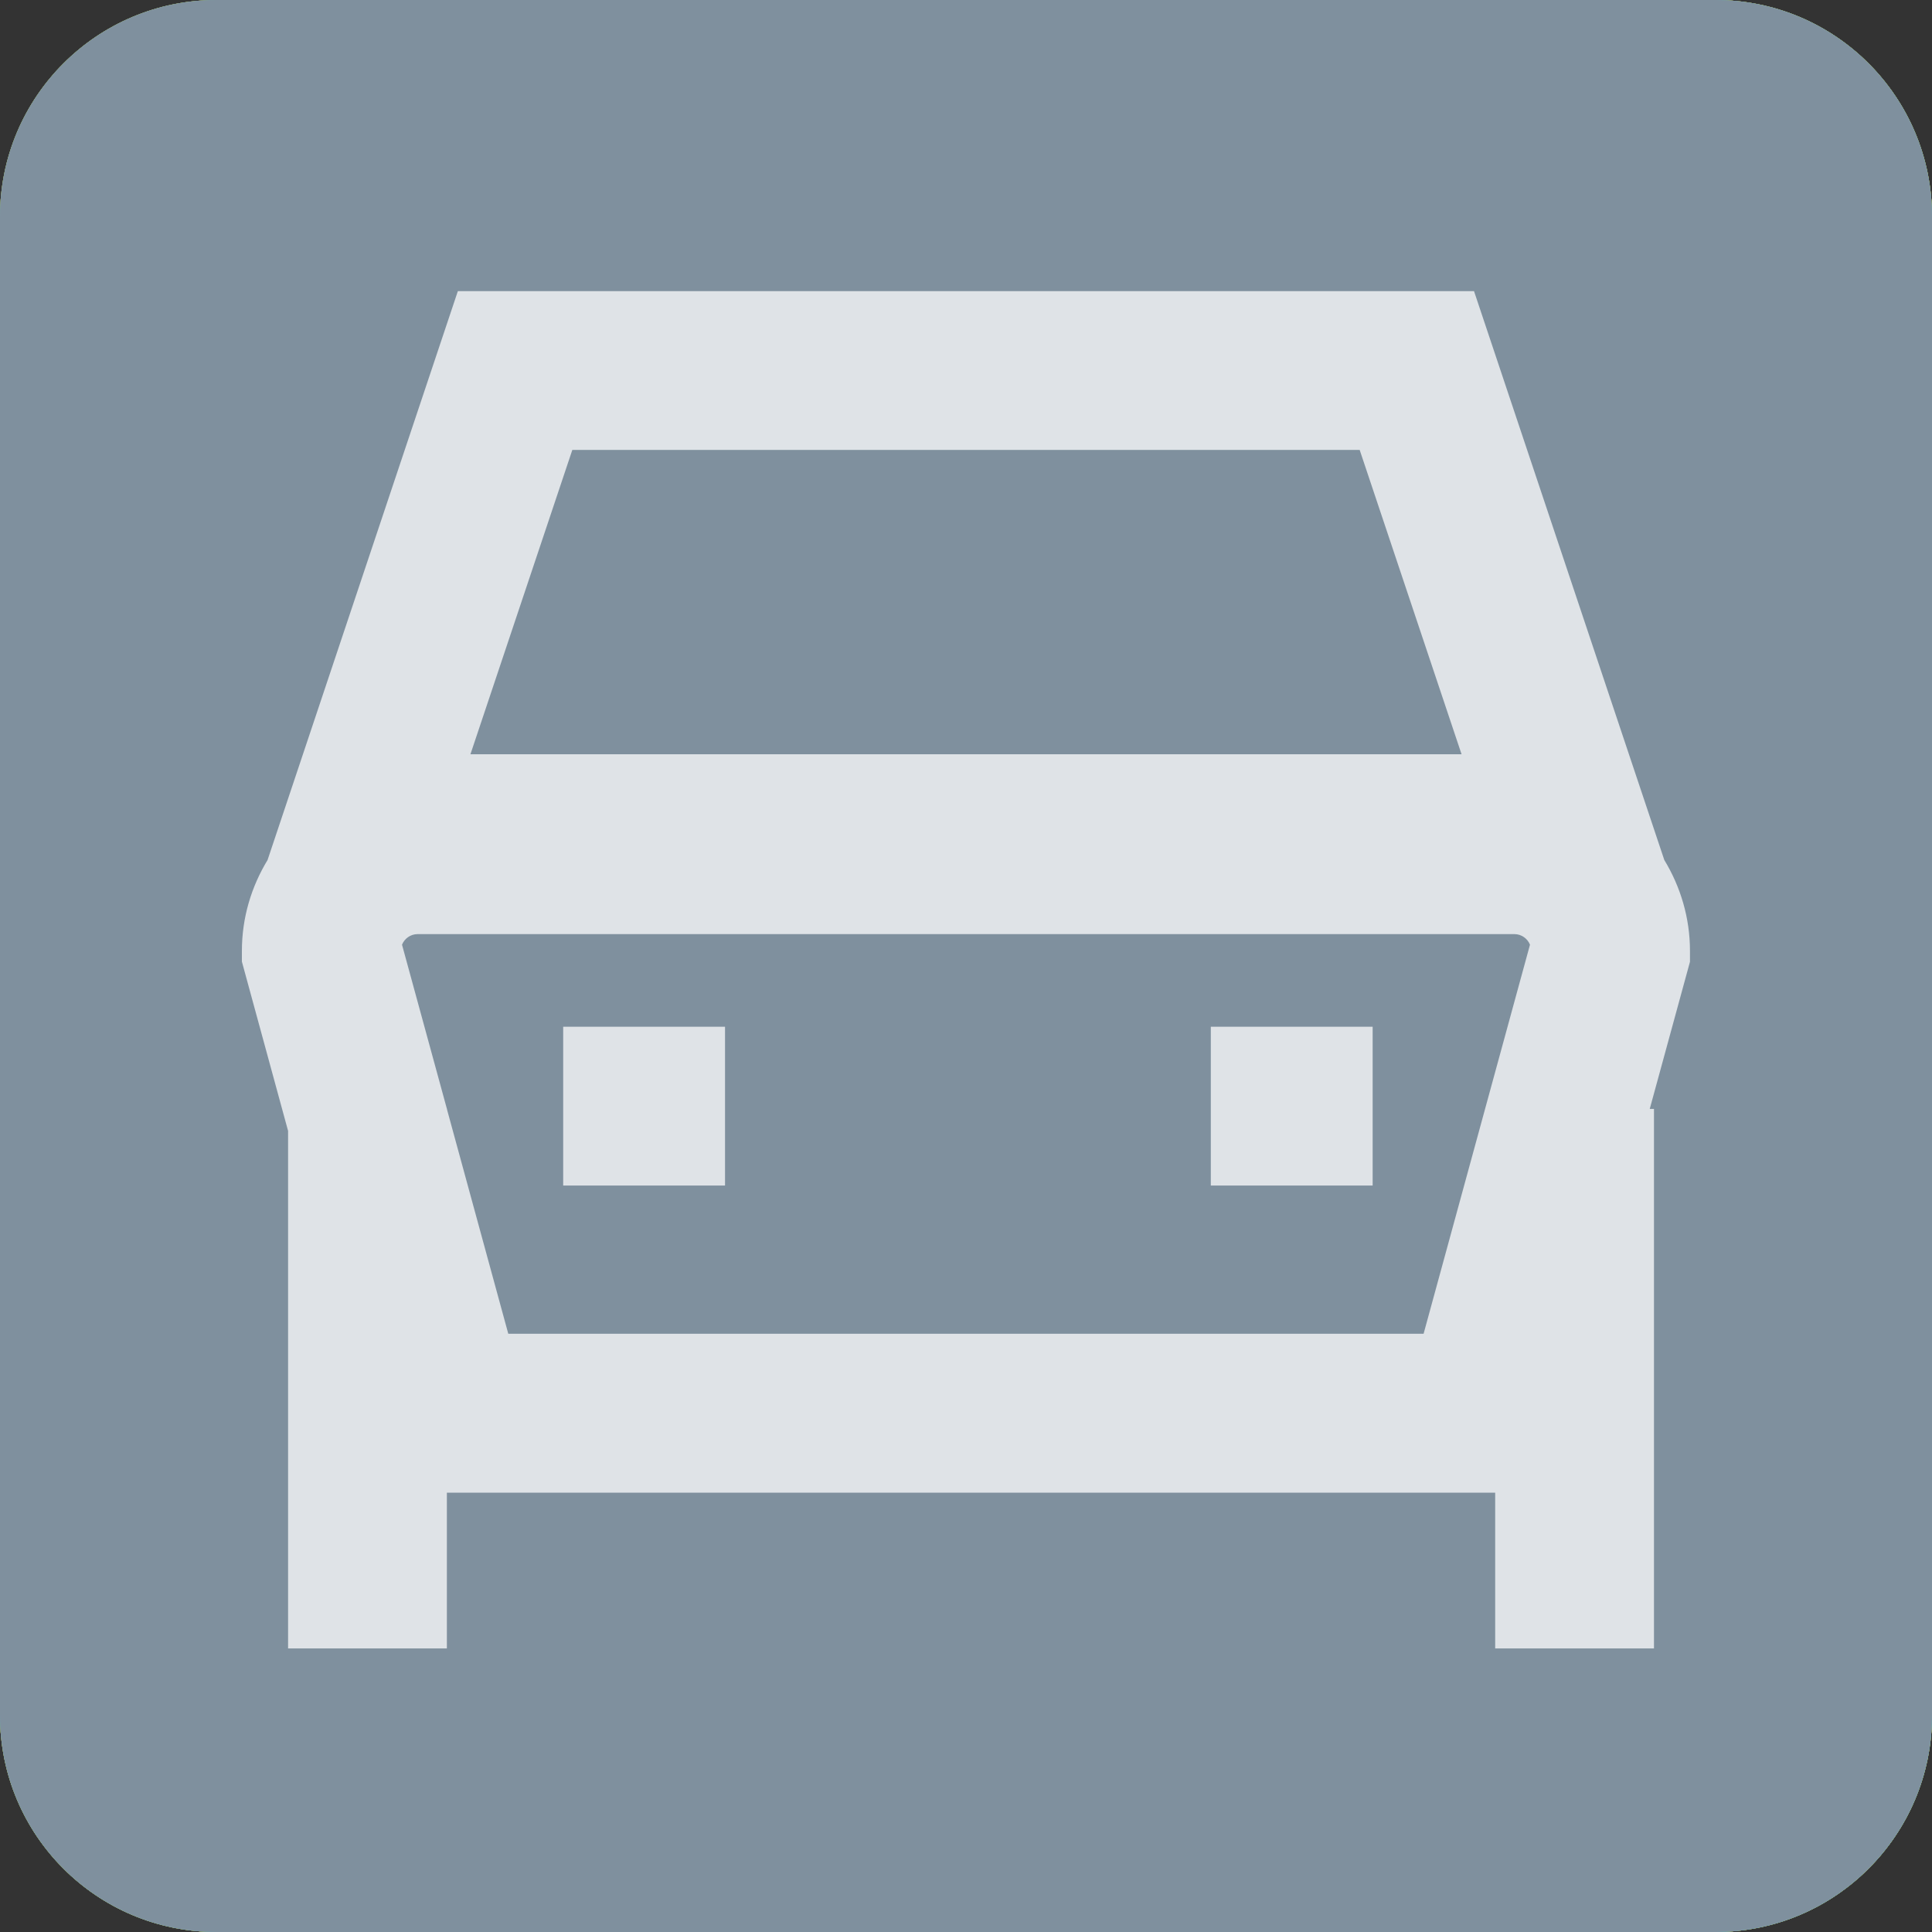
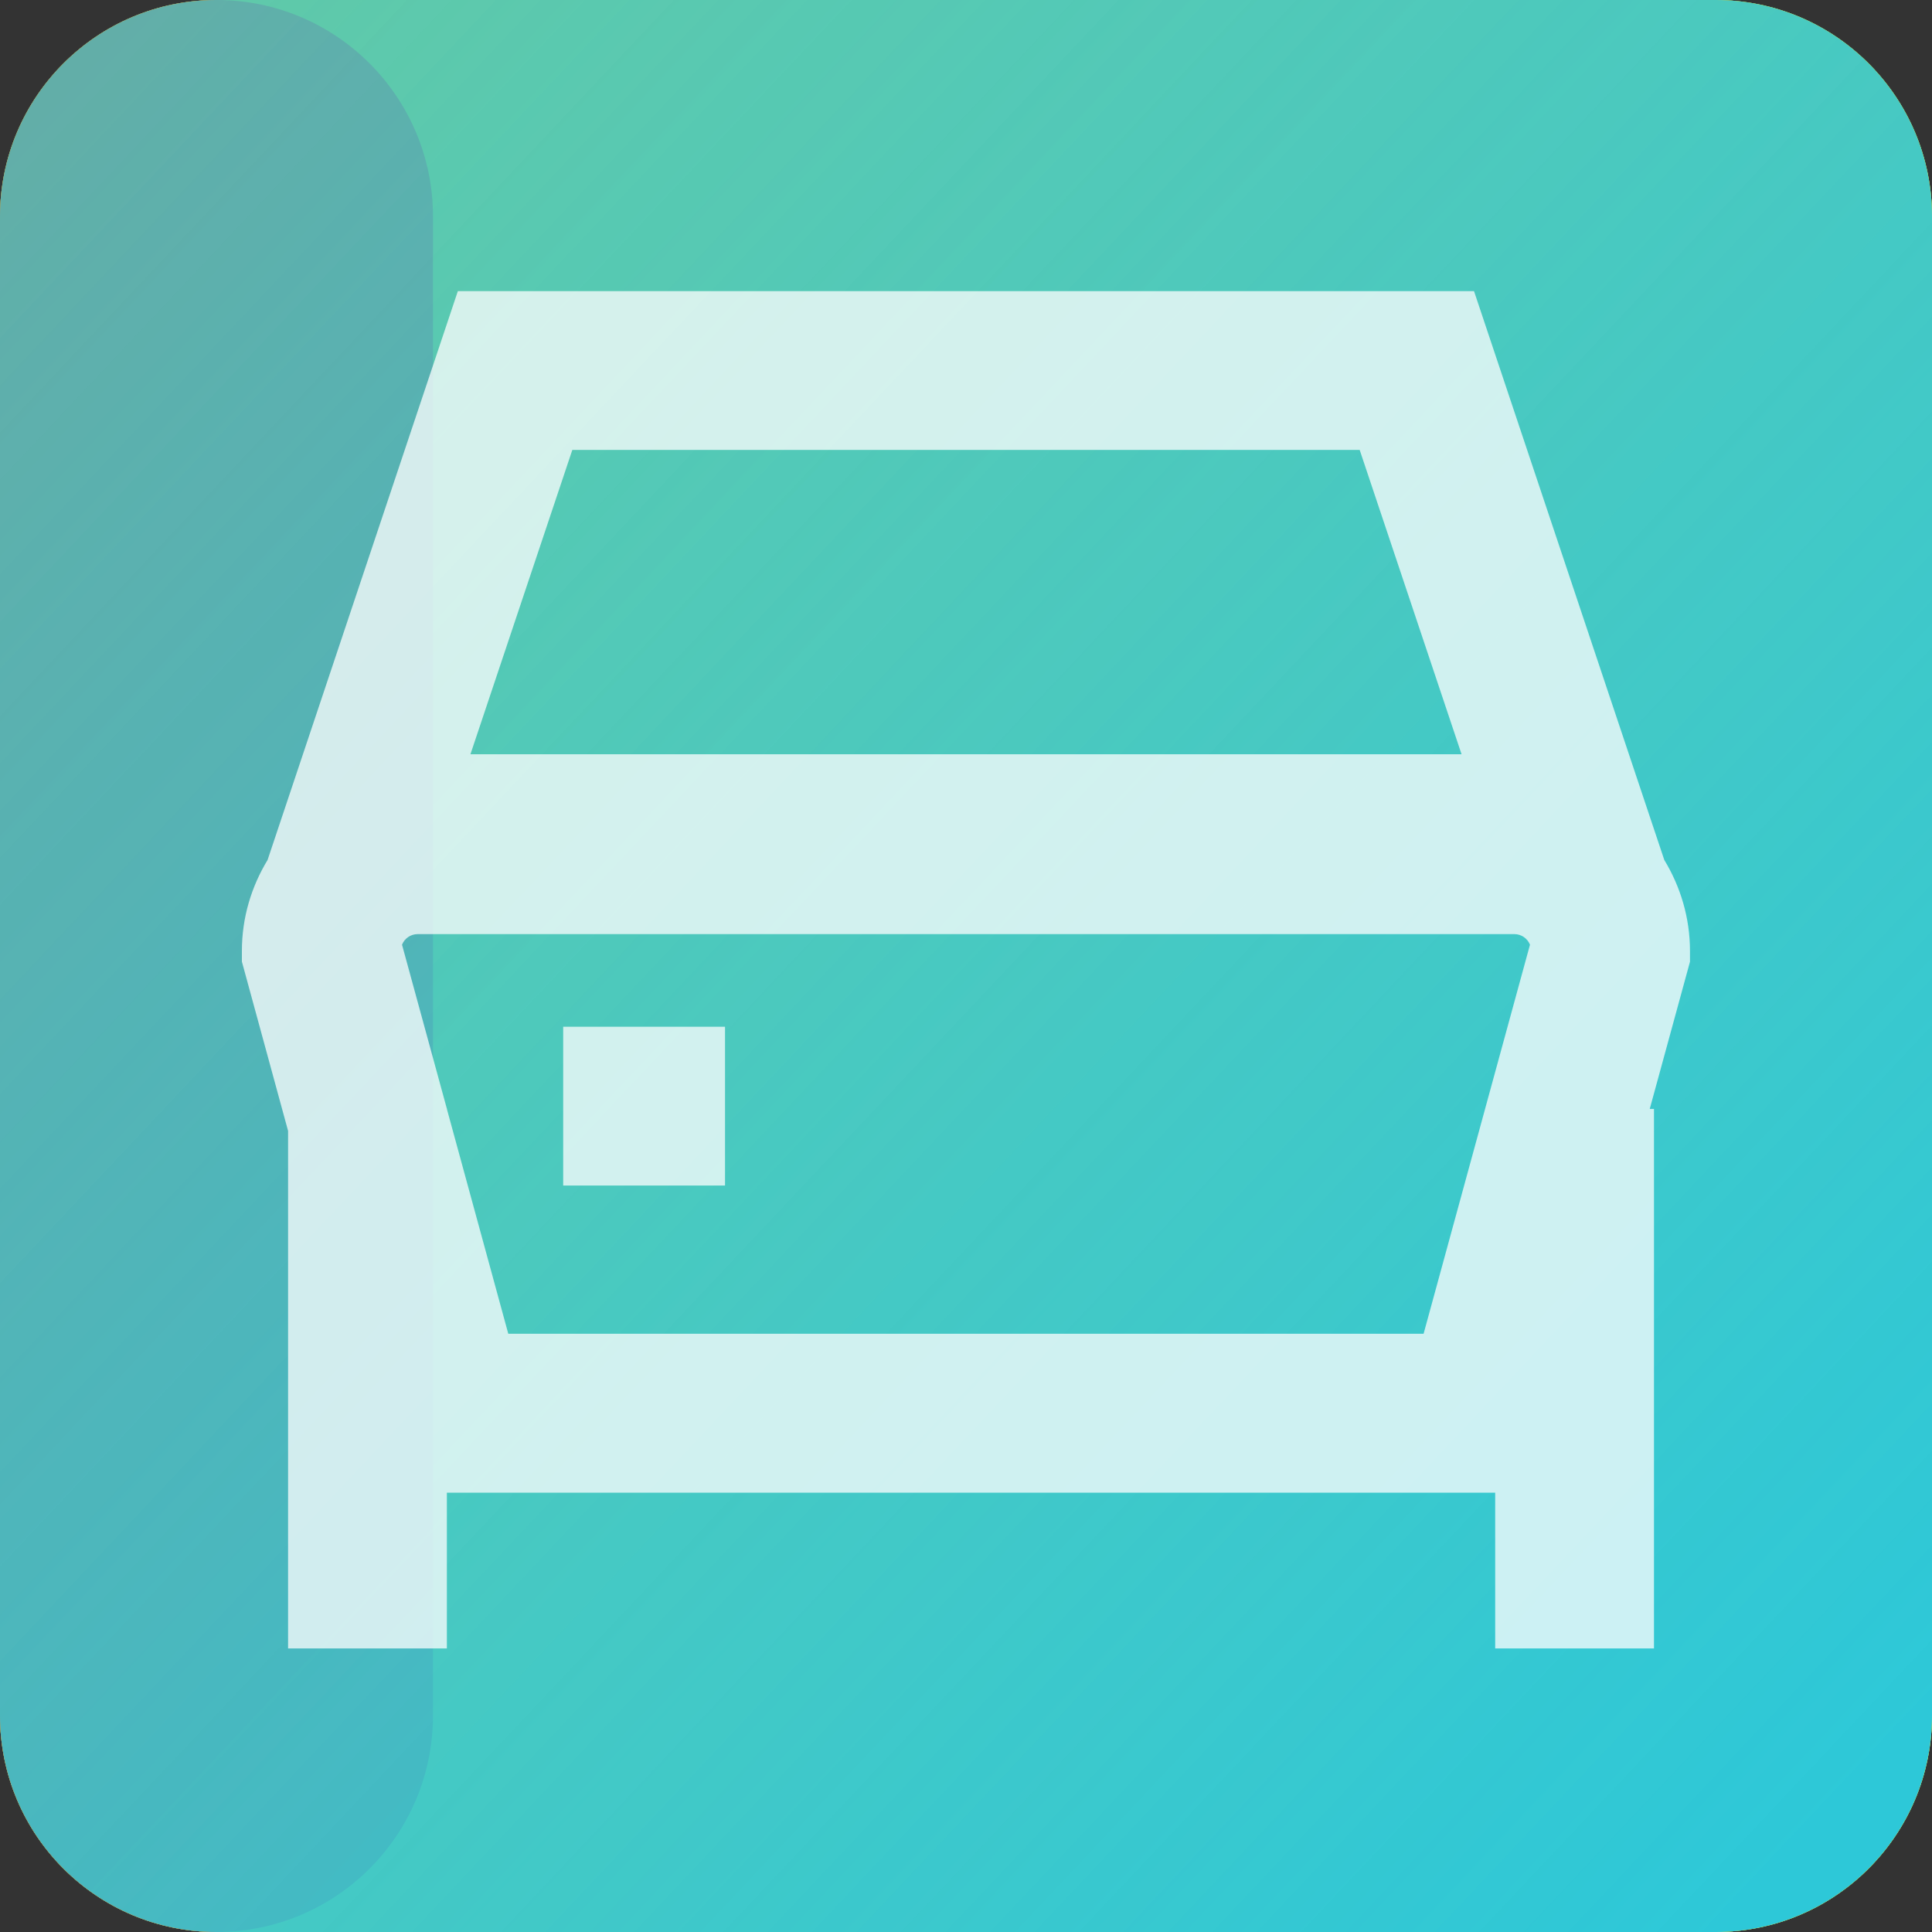
<svg xmlns="http://www.w3.org/2000/svg" id="Layer_2" data-name="Layer 2" viewBox="0 0 146 146">
  <rect x="0" y="0" width="146" height="146" fill="#333333" stroke="none" />
  <defs>
    <style> .cls-1 { fill: url(#linear-gradient); } .cls-1, .cls-2, .cls-3, .cls-4, .cls-5, .cls-6, .cls-7, .cls-8 { stroke-width: 0px; } .cls-2 { fill: url(#linear-gradient-6); } .cls-3 { fill: url(#linear-gradient-5); } .cls-9 { opacity: .75; } .cls-4 { fill: url(#linear-gradient-2); } .cls-5 { fill: #7f909e; } .cls-6 { fill: url(#linear-gradient-3); } .cls-7 { fill: #fff; } .cls-8 { fill: url(#linear-gradient-4); } </style>
    <linearGradient id="linear-gradient" x1="3.48" y1="7.58" x2="139.79" y2="135.85" gradientUnits="userSpaceOnUse">
      <stop offset="0" stop-color="#407dc0" stop-opacity=".7" />
      <stop offset="1" stop-color="#407dc0" />
    </linearGradient>
    <linearGradient id="linear-gradient-2" x1="3.48" y1="7.58" x2="139.79" y2="135.85" gradientUnits="userSpaceOnUse">
      <stop offset="0" stop-color="#59b35c" stop-opacity=".7" />
      <stop offset="1" stop-color="#59b35c" />
    </linearGradient>
    <linearGradient id="linear-gradient-3" x1="3.48" y1="7.58" x2="139.79" y2="135.85" gradientUnits="userSpaceOnUse">
      <stop offset="0" stop-color="#c9d400" stop-opacity=".7" />
      <stop offset="1" stop-color="#c9d400" />
    </linearGradient>
    <linearGradient id="linear-gradient-4" x1="3.48" y1="7.58" x2="139.79" y2="135.85" gradientUnits="userSpaceOnUse">
      <stop offset="0" stop-color="#eecd43" stop-opacity=".7" />
      <stop offset="1" stop-color="#eecd43" />
    </linearGradient>
    <linearGradient id="linear-gradient-5" x1="3.48" y1="7.58" x2="139.79" y2="135.85" gradientUnits="userSpaceOnUse">
      <stop offset="0" stop-color="#df4e38" stop-opacity=".7" />
      <stop offset="1" stop-color="#df4e38" />
    </linearGradient>
    <linearGradient id="linear-gradient-6" x1="3.48" y1="7.58" x2="139.79" y2="135.85" gradientUnits="userSpaceOnUse">
      <stop offset="0" stop-color="#2dc8d8" stop-opacity=".7" />
      <stop offset="1" stop-color="#2dc8d8" />
    </linearGradient>
  </defs>
  <g id="Electric_Blue" data-name="Electric Blue">
    <path class="cls-1" d="M129.64,146H16.36c-9.04,0-16.36-7.33-16.36-16.36V16.36C0,7.33,7.33,0,16.36,0h113.28c9.04,0,16.36,7.33,16.36,16.36v113.28c0,9.03-7.32,16.36-16.36,16.36" />
  </g>
  <g id="Spring_Green" data-name="Spring Green">
    <path class="cls-4" d="M129.64,146H16.36c-9.04,0-16.36-7.33-16.36-16.36V16.36C0,7.33,7.33,0,16.36,0h113.28c9.04,0,16.36,7.33,16.36,16.36v113.28c0,9.03-7.32,16.36-16.36,16.36" />
  </g>
  <g id="Volt_Yellow" data-name="Volt Yellow">
    <path class="cls-6" d="M129.64,146H16.36c-9.04,0-16.36-7.33-16.36-16.36V16.36C0,7.33,7.33,0,16.36,0h113.28c9.04,0,16.36,7.33,16.36,16.36v113.28c0,9.03-7.32,16.36-16.36,16.36" />
  </g>
  <g id="School_Bus_Yellow" data-name="School Bus Yellow">
    <path class="cls-8" d="M129.64,146H16.36c-9.04,0-16.36-7.33-16.36-16.36V16.36C0,7.33,7.33,0,16.36,0h113.28c9.04,0,16.36,7.33,16.36,16.36v113.28c0,9.03-7.32,16.36-16.36,16.36" />
  </g>
  <g id="Flame_Red" data-name="Flame Red">
-     <path class="cls-3" d="M129.64,146H16.36c-9.04,0-16.36-7.33-16.36-16.36V16.36C0,7.33,7.33,0,16.36,0h113.28c9.04,0,16.36,7.33,16.36,16.36v113.28c0,9.03-7.32,16.36-16.36,16.36" />
+     <path class="cls-3" d="M129.64,146H16.36c-9.04,0-16.36-7.33-16.36-16.36V16.36C0,7.33,7.33,0,16.36,0c9.04,0,16.36,7.33,16.36,16.36v113.28c0,9.03-7.32,16.36-16.36,16.36" />
  </g>
  <g id="Accent_Blue" data-name="Accent Blue">
    <path class="cls-2" d="M129.64,146H16.36c-9.04,0-16.36-7.33-16.36-16.36V16.36C0,7.33,7.33,0,16.36,0h113.28c9.04,0,16.36,7.33,16.36,16.36v113.28c0,9.03-7.32,16.36-16.36,16.36" />
  </g>
  <g id="Blue_Steel" data-name="Blue Steel">
-     <path class="cls-5" d="M129.64,146H16.36c-9.04,0-16.36-7.33-16.36-16.36V16.36C0,7.33,7.33,0,16.36,0h113.28c9.04,0,16.36,7.33,16.36,16.36v113.28c0,9.03-7.32,16.36-16.36,16.36" />
-   </g>
+     </g>
  <g id="Icons">
    <g class="cls-9">
      <path class="cls-7" d="M127.71,71.86c0-2.51-.72-4.86-1.94-6.87l-14.38-42.99H34.6l-14.38,42.99c-1.22,2.01-1.94,4.35-1.94,6.87v.81l3.49,12.79v39.11h12v-11.77h79.22v11.77h12v-40.77h-.32l3.04-11.12v-.81ZM43.24,34h59.51l7.7,23H35.55l7.7-23ZM38.41,100.79l-4.63-16.95v-.05h-.01l-3.39-12.4c.19-.47.65-.8,1.18-.8h82.88c.53,0,.99.33,1.18.8l-8.04,29.4H38.41Z" />
      <rect class="cls-7" x="42.56" y="77.59" width="12.23" height="12" />
-       <rect class="cls-7" x="91.5" y="77.59" width="12.23" height="12" />
    </g>
  </g>
</svg>